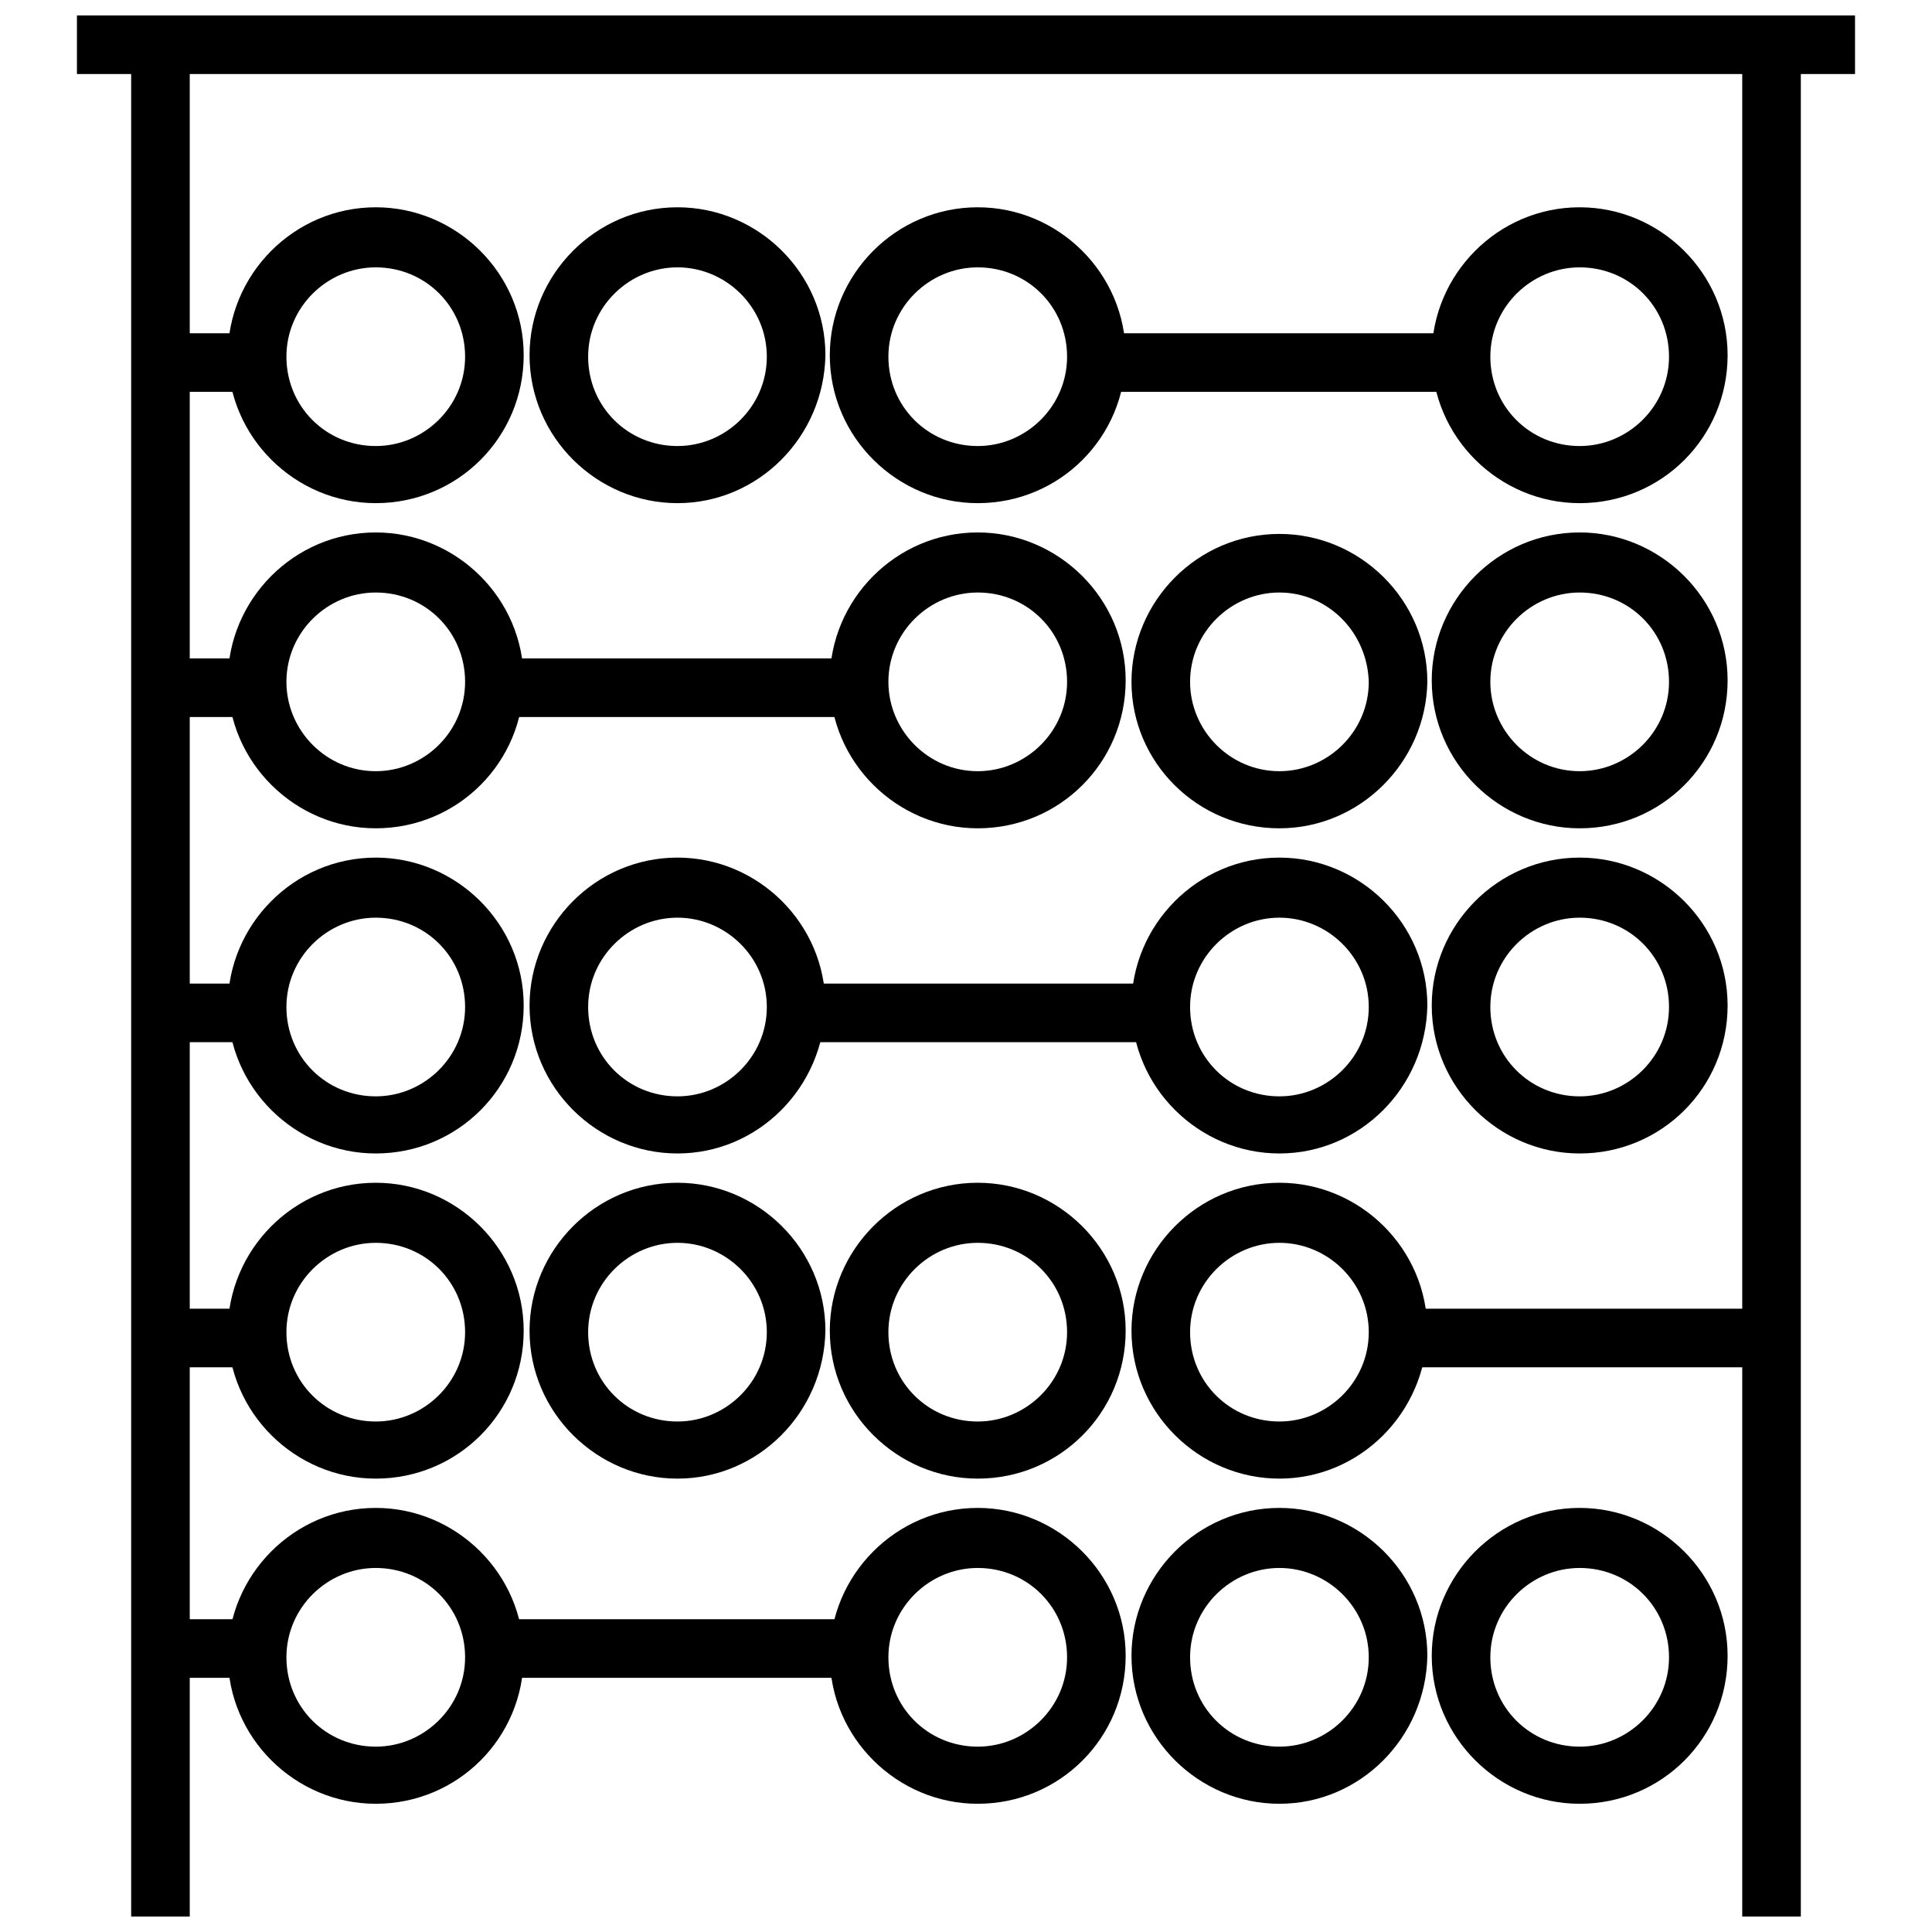
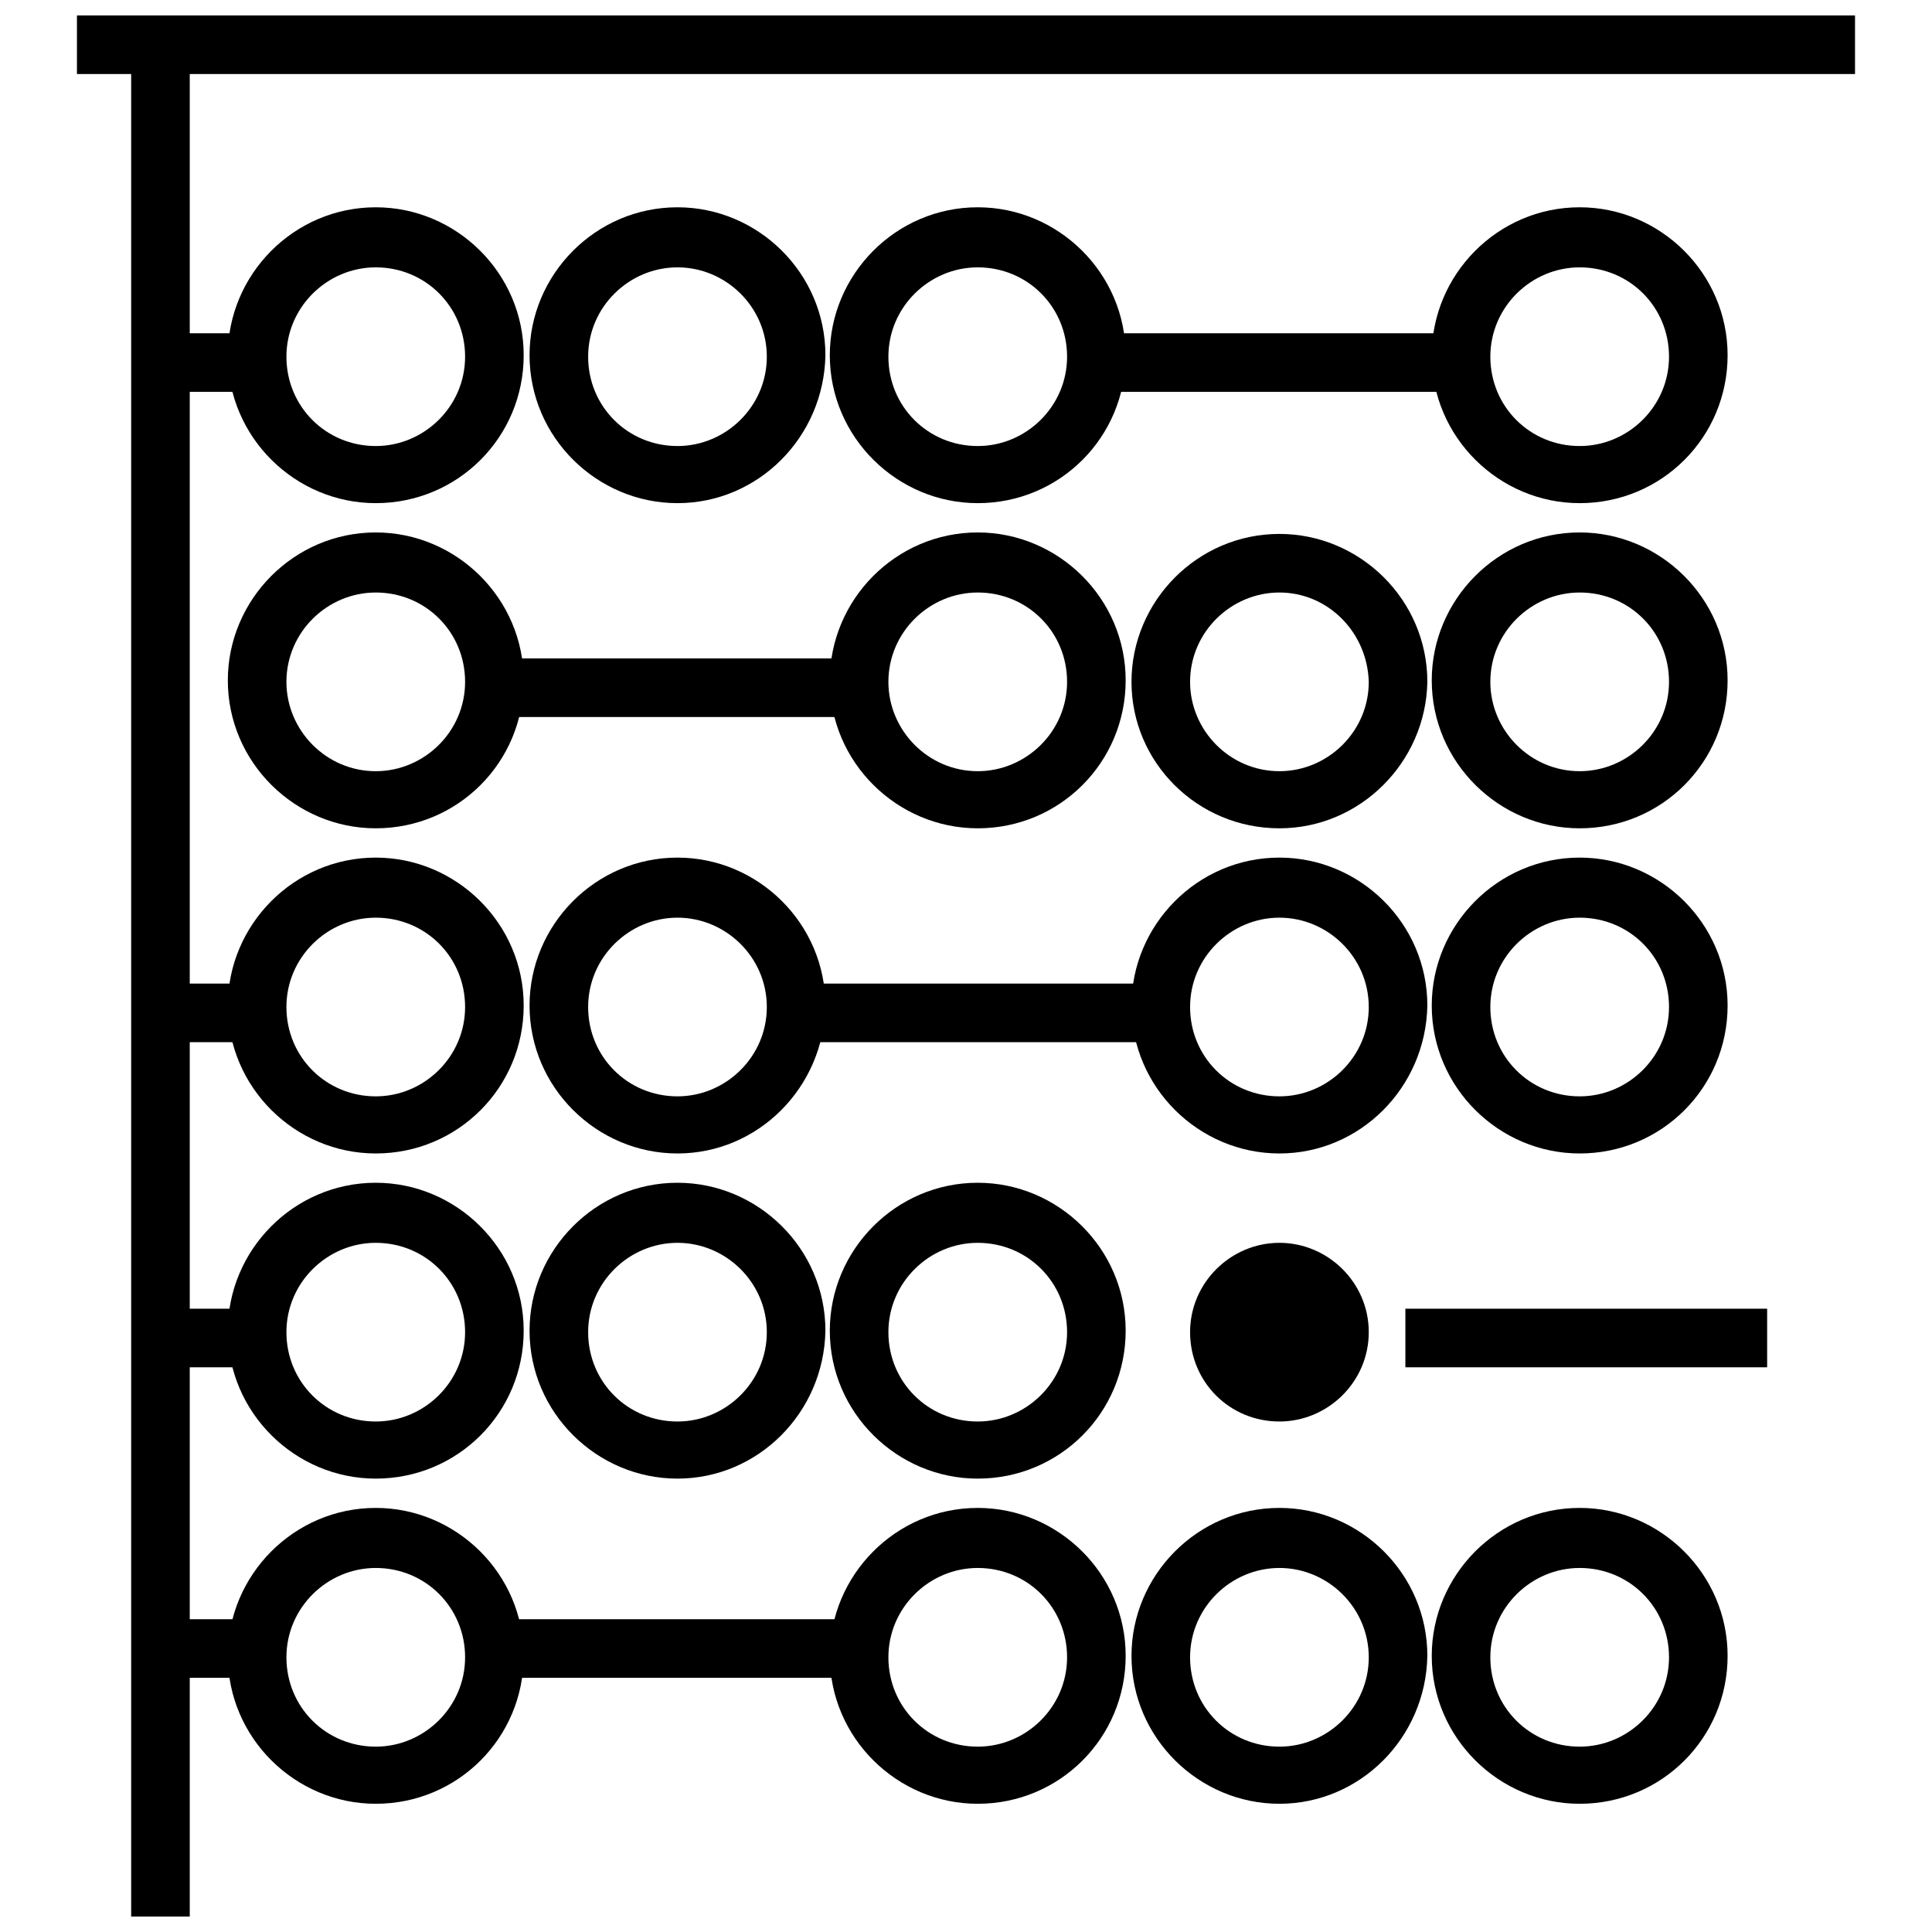
<svg xmlns="http://www.w3.org/2000/svg" width="800px" height="800px" version="1.1" viewBox="144 144 512 512">
  <defs>
    <clipPath id="c">
      <path d="m164 148.09h472v15.906h-472z" />
    </clipPath>
    <clipPath id="b">
-       <path d="m605 153h17v498.9h-17z" />
-     </clipPath>
+       </clipPath>
    <clipPath id="a">
      <path d="m178 153h17v498.9h-17z" />
    </clipPath>
  </defs>
  <g clip-path="url(#c)">
    <path d="m164.39 148.09h471.21v15.527h-471.21z" />
  </g>
  <path d="m184.19 573.11h30.664v15.527h-30.664z" />
  <path d="m271.91 573.11h105.19v15.527h-105.19z" />
  <g clip-path="url(#b)">
    <path d="m605.71 153.53h15.527v498.76h-15.527z" />
  </g>
  <g clip-path="url(#a)">
    <path d="m178.76 153.53h15.527v498.76h-15.527z" />
  </g>
  <path d="m184.19 232.32h29.887v15.527h-29.887z" />
  <path d="m436.48 232.32h95.094v15.527h-95.094z" />
-   <path d="m184.19 318.49h29.887v15.527h-29.887z" />
  <path d="m279.68 318.49h90.051v15.527h-90.051z" />
  <path d="m184.19 404.66h29.887v15.527h-29.887z" />
  <path d="m354.97 404.66h99.363v15.527h-99.363z" />
  <path d="m184.19 490.82h29.887v15.527h-29.887z" />
  <path d="m516.44 490.82h95.871v15.527h-95.871z" />
  <path d="m243.58 277.34c-21.348 0-39.203-17.465-39.203-39.203 0-21.348 17.465-39.203 39.203-39.203 21.348 0 39.203 17.465 39.203 39.203s-17.469 39.203-39.203 39.203zm0-62.488c-12.809 0-23.676 10.48-23.676 23.676s10.48 23.676 23.676 23.676c12.809 0 23.676-10.48 23.676-23.676s-10.48-23.676-23.676-23.676z" />
  <path d="m323.54 277.34c-21.348 0-39.203-17.465-39.203-39.203 0-21.348 17.465-39.203 39.203-39.203 21.348 0 39.203 17.465 39.203 39.203-0.391 21.738-17.855 39.203-39.203 39.203zm0-62.488c-12.809 0-23.676 10.48-23.676 23.676s10.48 23.676 23.676 23.676c12.809 0 23.676-10.48 23.676-23.676s-10.867-23.676-23.676-23.676z" />
  <path d="m403.11 277.34c-21.348 0-39.203-17.465-39.203-39.203 0-21.348 17.465-39.203 39.203-39.203 21.348 0 39.203 17.465 39.203 39.203-0.004 21.738-17.469 39.203-39.203 39.203zm0-62.488c-12.809 0-23.676 10.48-23.676 23.676s10.48 23.676 23.676 23.676c12.809 0 23.676-10.48 23.676-23.676s-10.48-23.676-23.676-23.676z" />
  <path d="m562.63 277.34c-21.348 0-39.203-17.465-39.203-39.203 0-21.348 17.465-39.203 39.203-39.203 21.348 0 39.203 17.465 39.203 39.203s-17.465 39.203-39.203 39.203zm0-62.488c-12.809 0-23.676 10.48-23.676 23.676s10.48 23.676 23.676 23.676c12.809 0 23.676-10.48 23.676-23.676 0.004-13.195-10.477-23.676-23.676-23.676z" />
  <path d="m562.63 363.51c-21.348 0-39.203-17.465-39.203-39.203 0-21.348 17.465-39.203 39.203-39.203 21.348 0 39.203 17.465 39.203 39.203 0 21.738-17.465 39.203-39.203 39.203zm0-62.488c-12.809 0-23.676 10.48-23.676 23.676 0 12.809 10.48 23.676 23.676 23.676 12.809 0 23.676-10.48 23.676-23.676 0.004-13.199-10.477-23.676-23.676-23.676z" />
  <path d="m483.06 363.51c-21.734 0-39.203-17.465-39.203-38.812 0-21.348 17.465-39.203 39.203-39.203 21.348 0 39.203 17.465 39.203 39.203-0.391 21.348-17.855 38.812-39.203 38.812zm0-62.488c-12.809 0-23.676 10.48-23.676 23.676 0 12.809 10.48 23.676 23.676 23.676 12.809 0 23.676-10.48 23.676-23.676-0.387-13.199-10.867-23.676-23.676-23.676z" />
  <path d="m403.11 363.51c-21.348 0-39.203-17.465-39.203-39.203 0-21.348 17.465-39.203 39.203-39.203 21.348 0 39.203 17.465 39.203 39.203-0.004 21.738-17.469 39.203-39.203 39.203zm0-62.488c-12.809 0-23.676 10.48-23.676 23.676 0 12.809 10.48 23.676 23.676 23.676 12.809 0 23.676-10.48 23.676-23.676 0-13.199-10.48-23.676-23.676-23.676z" />
  <path d="m243.58 363.51c-21.348 0-39.203-17.465-39.203-39.203 0-21.348 17.465-39.203 39.203-39.203 21.348 0 39.203 17.465 39.203 39.203 0 21.738-17.469 39.203-39.203 39.203zm0-62.488c-12.809 0-23.676 10.48-23.676 23.676 0 12.809 10.48 23.676 23.676 23.676 12.809 0 23.676-10.48 23.676-23.676 0-13.199-10.48-23.676-23.676-23.676z" />
  <path d="m243.58 449.68c-21.348 0-39.203-17.465-39.203-39.203 0-21.348 17.465-39.203 39.203-39.203 21.348 0 39.203 17.465 39.203 39.203 0 21.738-17.469 39.203-39.203 39.203zm0-62.488c-12.809 0-23.676 10.48-23.676 23.676 0 13.195 10.48 23.676 23.676 23.676 12.809 0 23.676-10.48 23.676-23.676 0-13.199-10.48-23.676-23.676-23.676z" />
  <path d="m323.54 449.68c-21.348 0-39.203-17.465-39.203-39.203 0-21.348 17.465-39.203 39.203-39.203 21.348 0 39.203 17.465 39.203 39.203-0.391 21.738-17.855 39.203-39.203 39.203zm0-62.488c-12.809 0-23.676 10.48-23.676 23.676 0 13.195 10.48 23.676 23.676 23.676 12.809 0 23.676-10.48 23.676-23.676 0-13.199-10.867-23.676-23.676-23.676z" />
  <path d="m483.06 449.68c-21.348 0-39.203-17.465-39.203-39.203 0-21.348 17.465-39.203 39.203-39.203 21.348 0 39.203 17.465 39.203 39.203-0.391 21.738-17.855 39.203-39.203 39.203zm0-62.488c-12.809 0-23.676 10.48-23.676 23.676 0 13.195 10.48 23.676 23.676 23.676 12.809 0 23.676-10.48 23.676-23.676 0-13.199-10.867-23.676-23.676-23.676z" />
  <path d="m562.63 449.68c-21.348 0-39.203-17.465-39.203-39.203 0-21.348 17.465-39.203 39.203-39.203 21.348 0 39.203 17.465 39.203 39.203 0 21.738-17.465 39.203-39.203 39.203zm0-62.488c-12.809 0-23.676 10.48-23.676 23.676 0 13.195 10.48 23.676 23.676 23.676 12.809 0 23.676-10.48 23.676-23.676 0.004-13.199-10.477-23.676-23.676-23.676z" />
  <path d="m243.58 535.85c-21.348 0-39.203-17.465-39.203-39.203 0-21.348 17.465-39.203 39.203-39.203 21.348 0 39.203 17.465 39.203 39.203s-17.469 39.203-39.203 39.203zm0-62.488c-12.809 0-23.676 10.48-23.676 23.676-0.004 13.195 10.477 23.676 23.676 23.676 12.809 0 23.676-10.48 23.676-23.676 0-13.199-10.48-23.676-23.676-23.676z" />
  <path d="m323.54 535.85c-21.348 0-39.203-17.465-39.203-39.203 0-21.348 17.465-39.203 39.203-39.203 21.348 0 39.203 17.465 39.203 39.203-0.391 21.738-17.855 39.203-39.203 39.203zm0-62.488c-12.809 0-23.676 10.48-23.676 23.676 0 13.195 10.477 23.676 23.676 23.676 12.809 0 23.676-10.48 23.676-23.676 0-13.199-10.867-23.676-23.676-23.676z" />
  <path d="m403.11 535.85c-21.348 0-39.203-17.465-39.203-39.203 0-21.348 17.465-39.203 39.203-39.203 21.348 0 39.203 17.465 39.203 39.203-0.004 21.738-17.469 39.203-39.203 39.203zm0-62.488c-12.809 0-23.676 10.48-23.676 23.676 0 13.195 10.48 23.676 23.676 23.676 12.809 0 23.676-10.48 23.676-23.676 0-13.199-10.48-23.676-23.676-23.676z" />
-   <path d="m483.06 535.85c-21.348 0-39.203-17.465-39.203-39.203 0-21.348 17.465-39.203 39.203-39.203 21.348 0 39.203 17.465 39.203 39.203-0.391 21.738-17.855 39.203-39.203 39.203zm0-62.488c-12.809 0-23.676 10.48-23.676 23.676 0 13.195 10.48 23.676 23.676 23.676 12.809 0 23.676-10.48 23.676-23.676 0-13.199-10.867-23.676-23.676-23.676z" />
+   <path d="m483.06 535.85zm0-62.488c-12.809 0-23.676 10.48-23.676 23.676 0 13.195 10.48 23.676 23.676 23.676 12.809 0 23.676-10.48 23.676-23.676 0-13.199-10.867-23.676-23.676-23.676z" />
  <path d="m562.63 622.02c-21.348 0-39.203-17.465-39.203-39.203 0-21.348 17.465-39.203 39.203-39.203 21.348 0 39.203 17.465 39.203 39.203s-17.465 39.203-39.203 39.203zm0-62.492c-12.809 0-23.676 10.48-23.676 23.676 0 13.195 10.48 23.676 23.676 23.676 12.809 0 23.676-10.48 23.676-23.676 0.004-13.195-10.477-23.676-23.676-23.676z" />
  <path d="m483.06 622.02c-21.348 0-39.203-17.465-39.203-39.203 0-21.348 17.465-39.203 39.203-39.203 21.348 0 39.203 17.465 39.203 39.203-0.391 21.738-17.855 39.203-39.203 39.203zm0-62.492c-12.809 0-23.676 10.48-23.676 23.676 0 13.195 10.48 23.676 23.676 23.676 12.809 0 23.676-10.48 23.676-23.676 0-13.195-10.867-23.676-23.676-23.676z" />
  <path d="m403.11 622.02c-21.348 0-39.203-17.465-39.203-39.203 0-21.348 17.465-39.203 39.203-39.203 21.348 0 39.203 17.465 39.203 39.203-0.004 21.738-17.469 39.203-39.203 39.203zm0-62.492c-12.809 0-23.676 10.48-23.676 23.676 0 13.195 10.48 23.676 23.676 23.676 12.809 0 23.676-10.48 23.676-23.676 0-13.195-10.48-23.676-23.676-23.676z" />
  <path d="m243.58 622.02c-21.348 0-39.203-17.465-39.203-39.203 0-21.348 17.465-39.203 39.203-39.203 21.348 0 39.203 17.465 39.203 39.203s-17.469 39.203-39.203 39.203zm0-62.492c-12.809 0-23.676 10.48-23.676 23.676 0 13.195 10.48 23.676 23.676 23.676 12.809 0 23.676-10.48 23.676-23.676 0-13.195-10.48-23.676-23.676-23.676z" />
</svg>